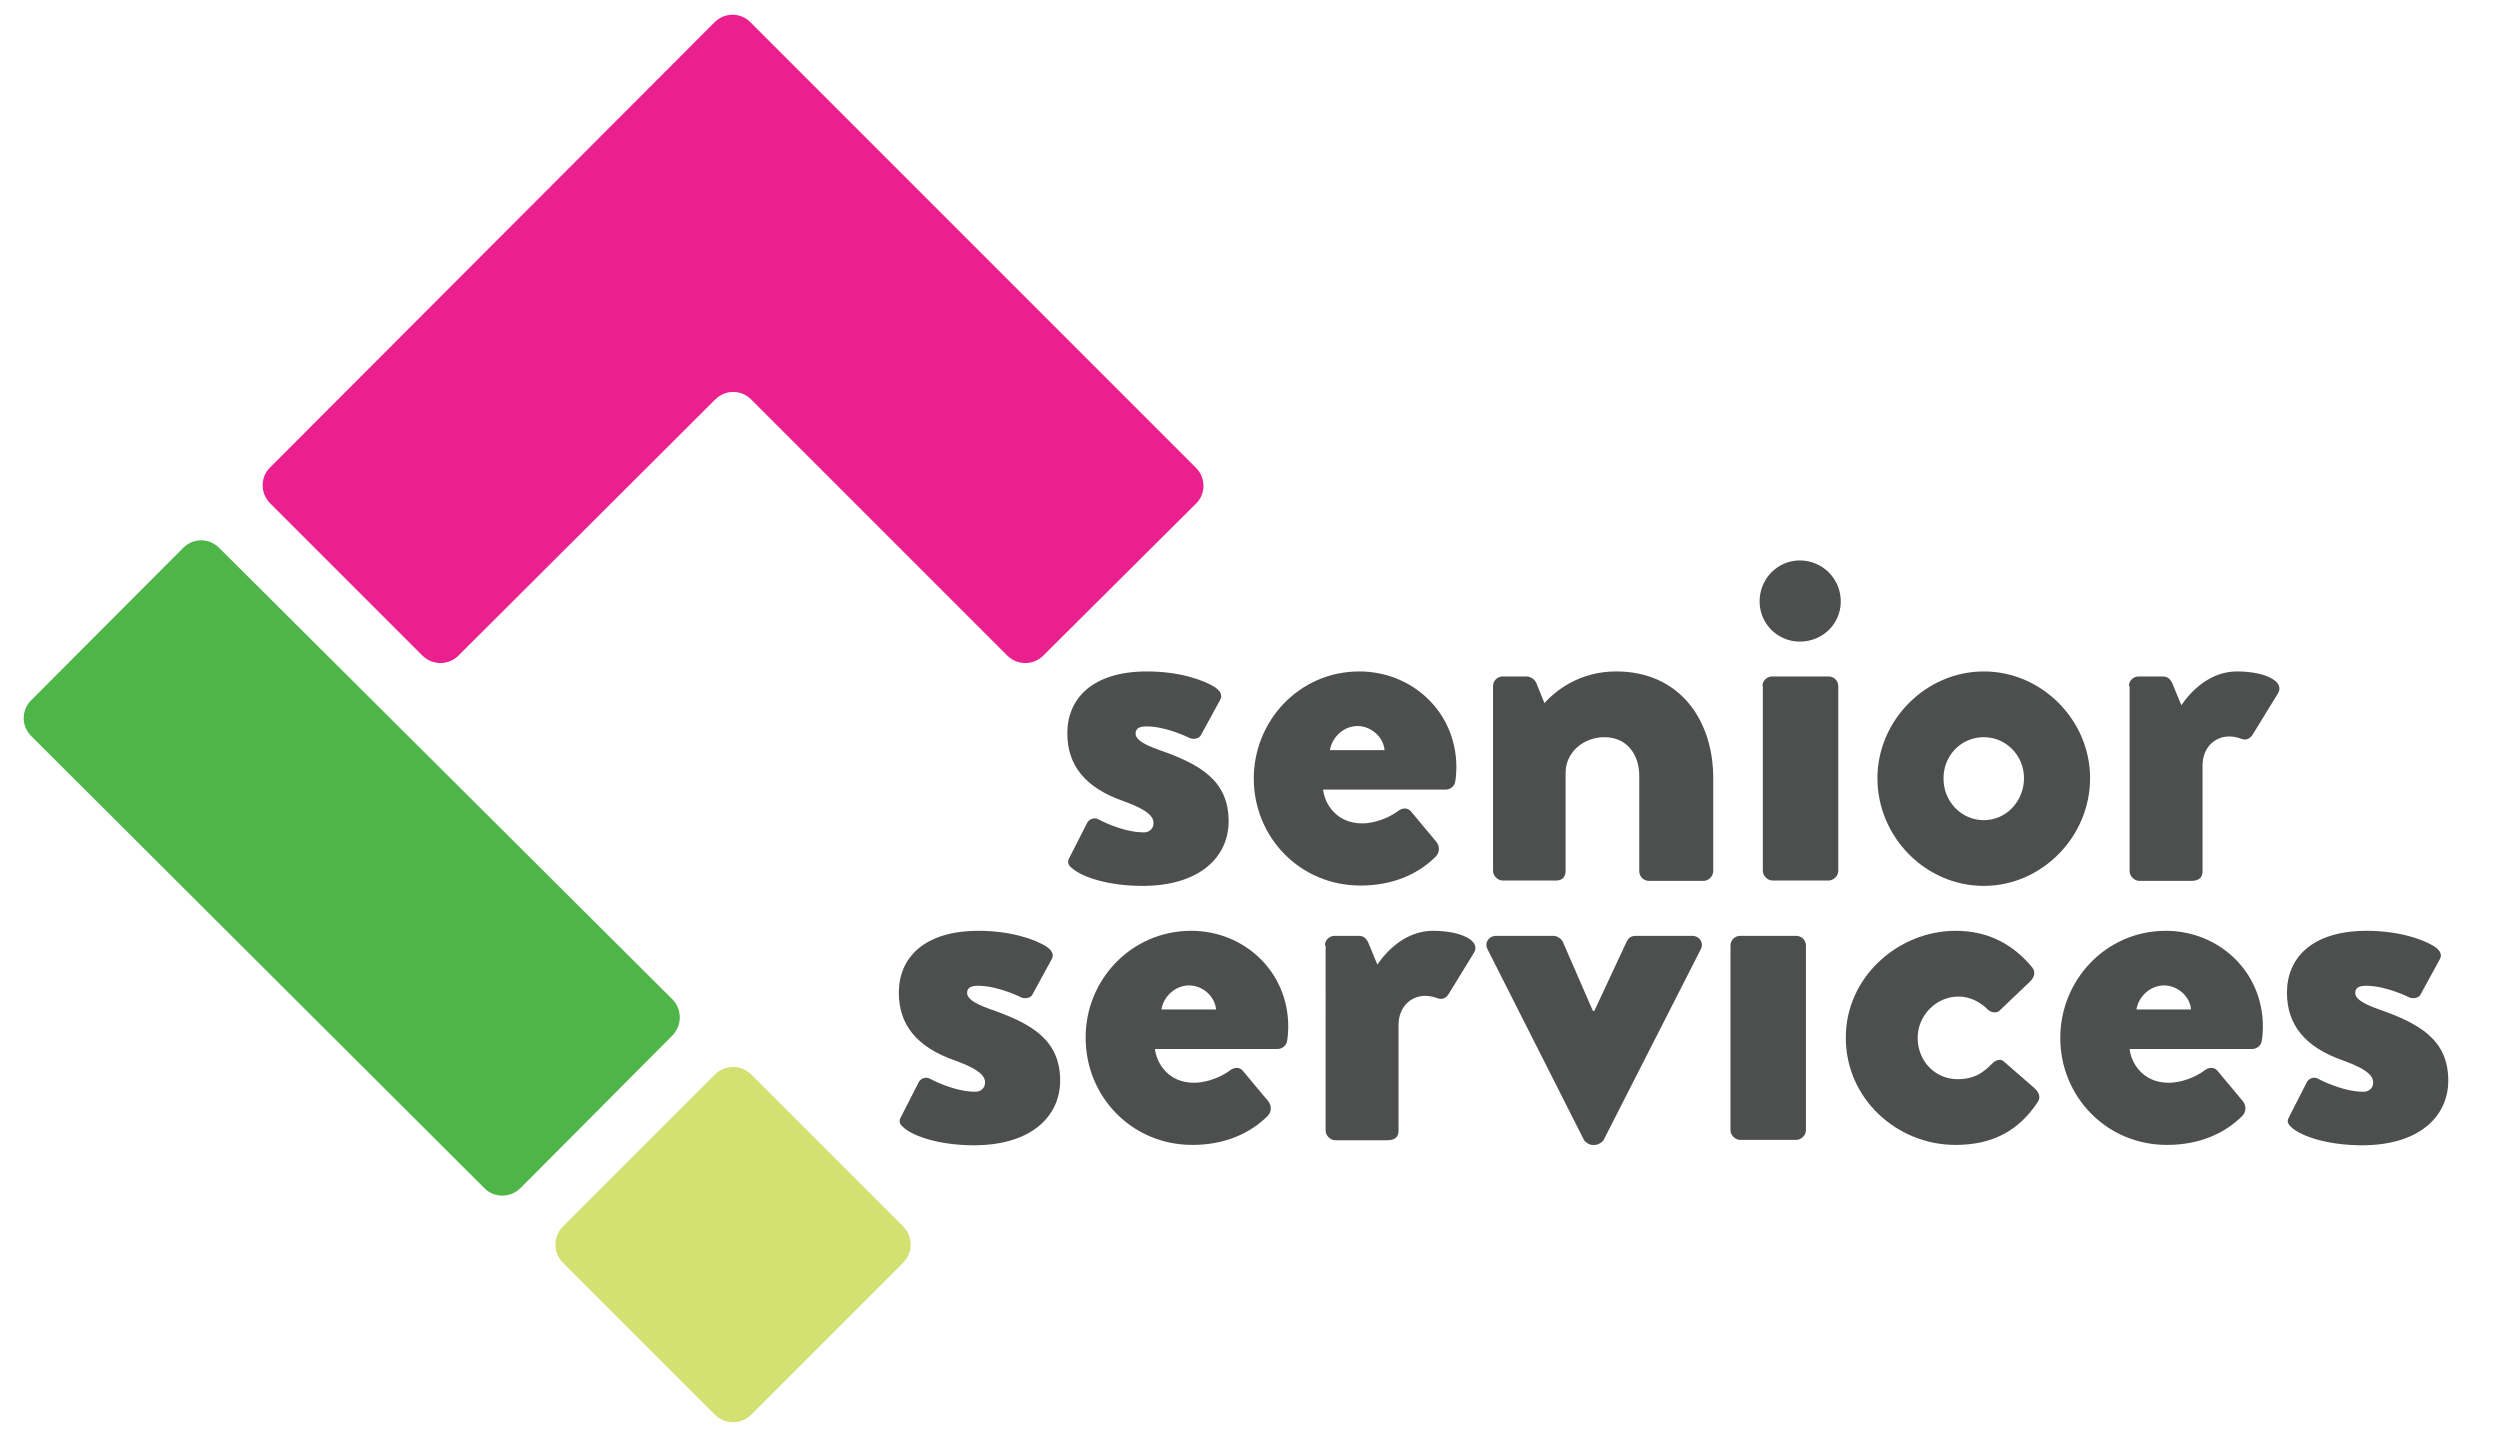
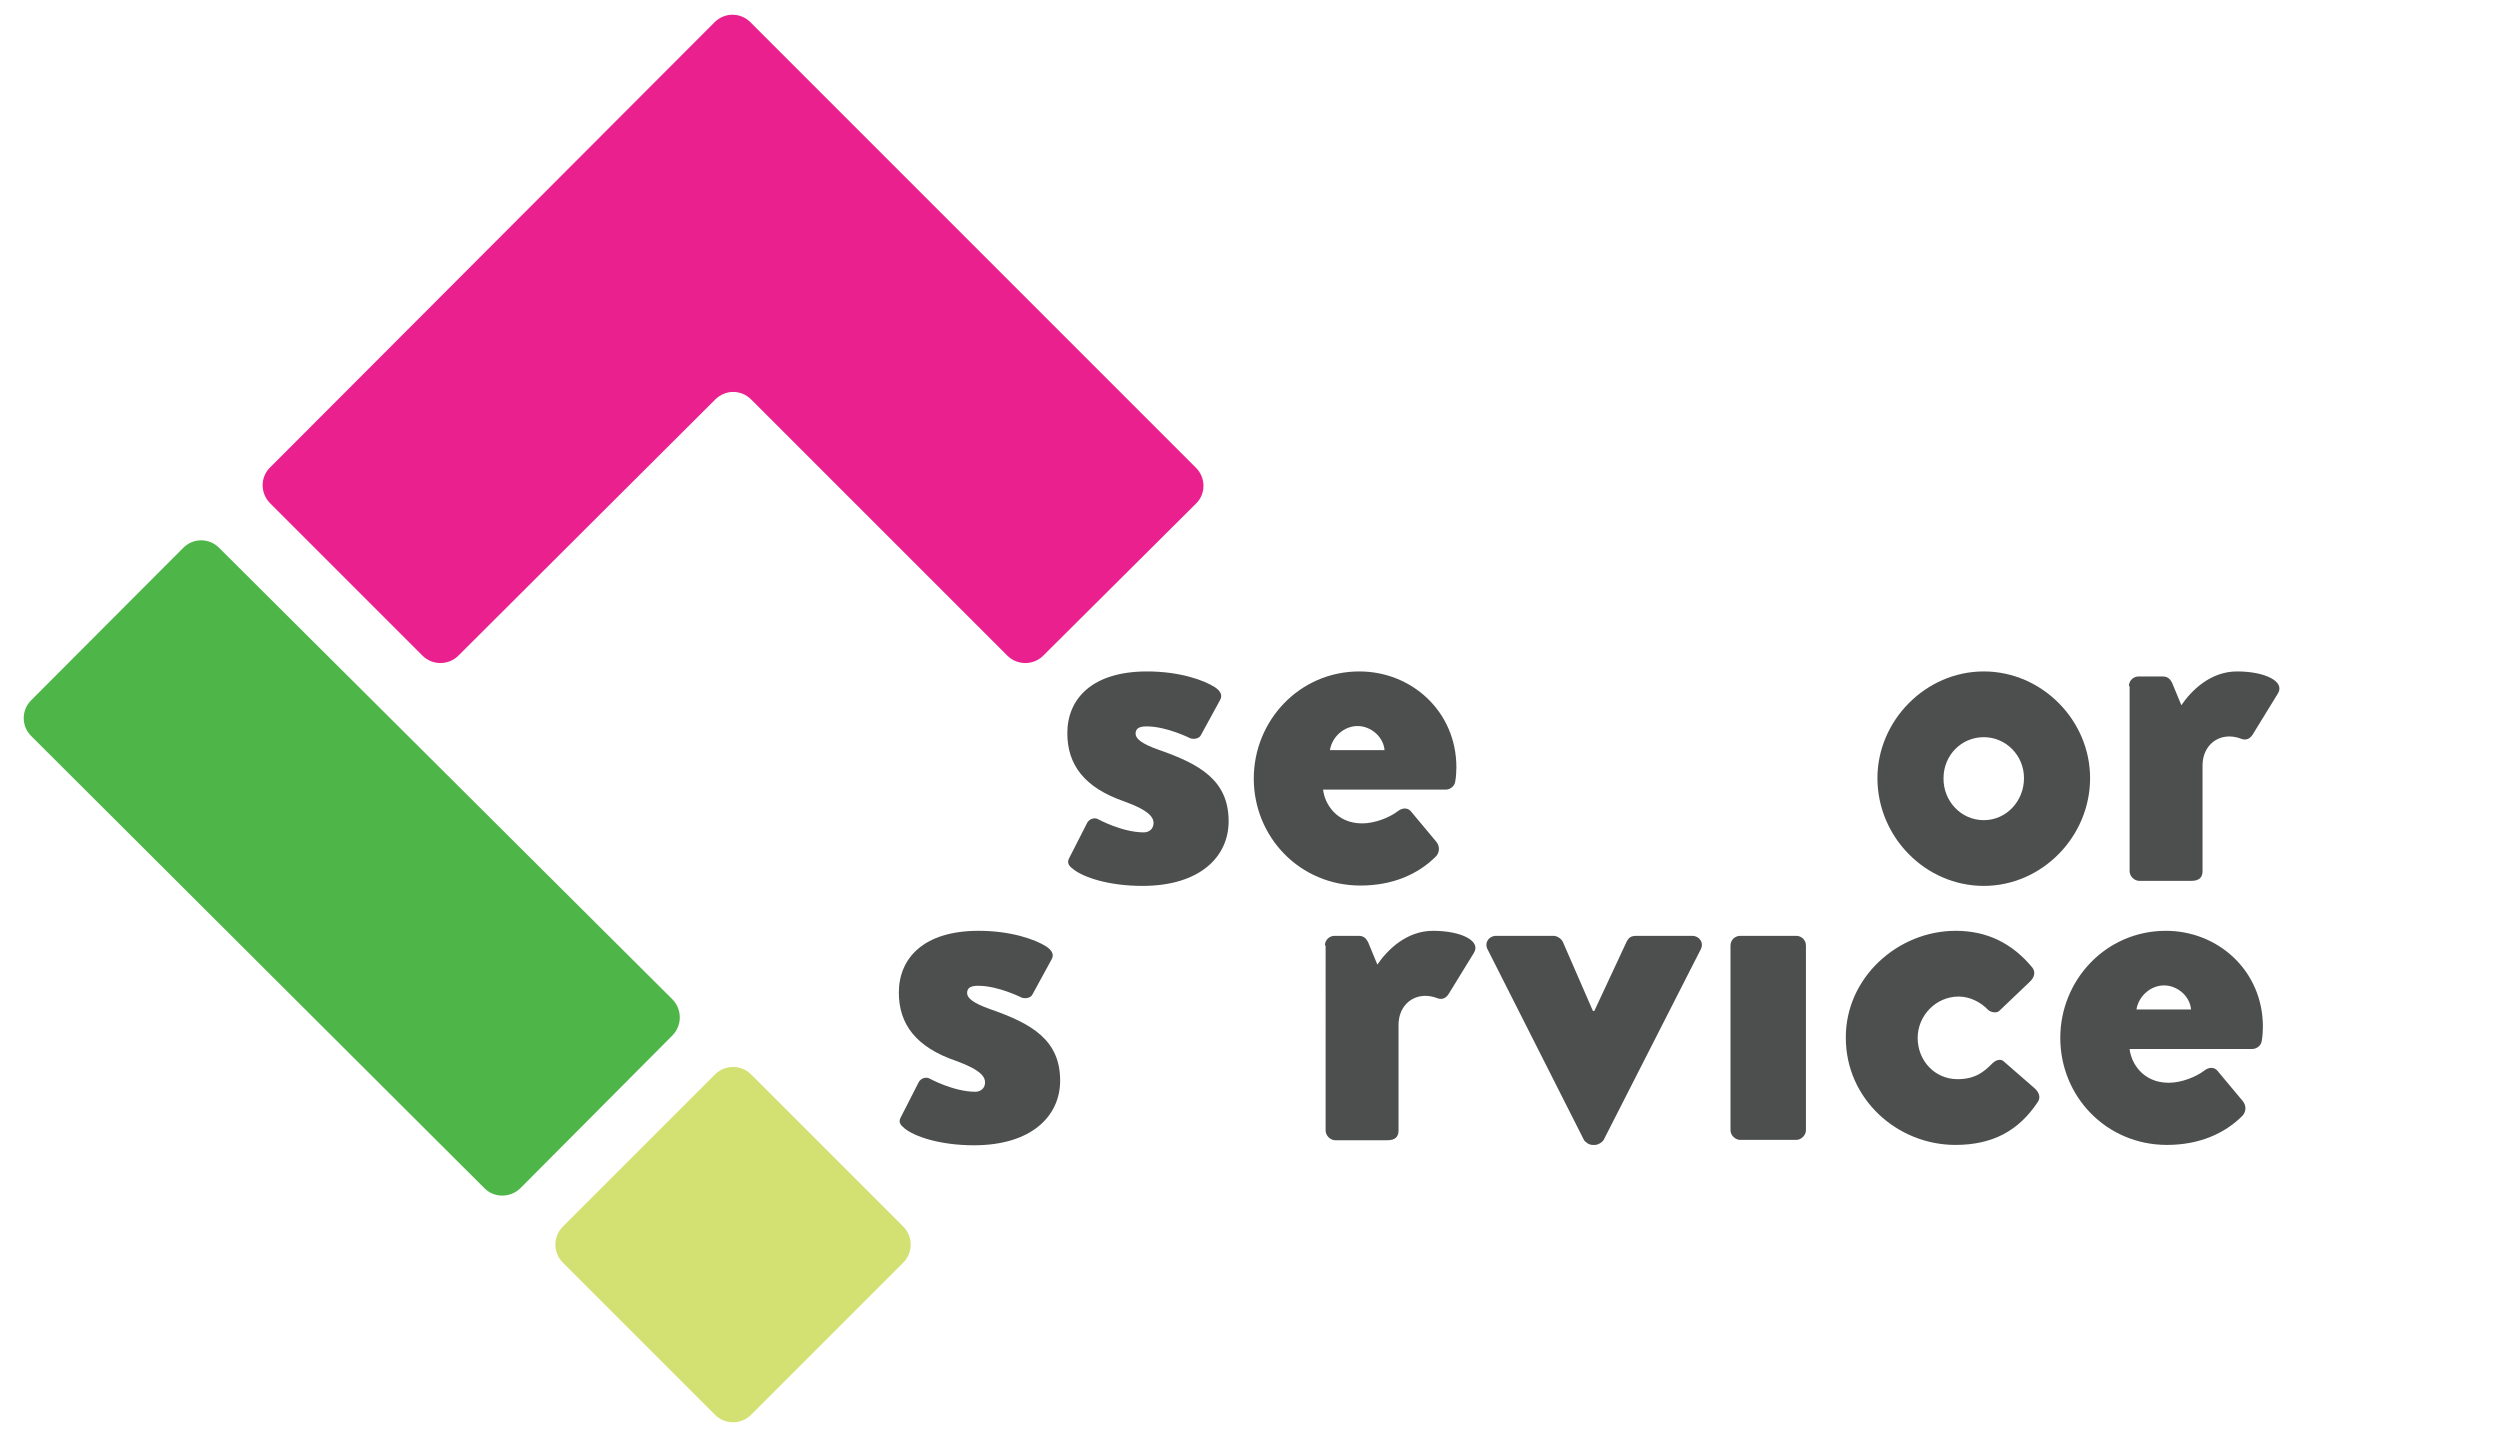
<svg xmlns="http://www.w3.org/2000/svg" version="1.1" id="Layer_1" x="0px" y="0px" viewBox="0 0 695.9 400" style="enable-background:new 0 0 695.9 400;" xml:space="preserve">
  <style type="text/css">
	.st0{fill:#EA208E;}
	.st1{fill:#4EB648;}
	.st2{fill:#4D4E4E;}
	.st3{fill:#D3E173;}
</style>
  <g>
    <g>
      <path class="st0" d="M209.1,111.2l71.3,71.3c2.7,2.7,7.2,2.8,10,0l42.5-42.3c2.8-2.7,2.8-7.2,0-10l-124-124c-2.8-2.8-7.2-2.8-10,0    L75.3,130h0c-2.9,2.7-2.9,7.3-0.1,10.1l42.4,42.4c2.7,2.7,7.2,2.8,10,0l71.5-71.3C201.9,108.4,206.3,108.4,209.1,111.2z" />
      <path class="st1" d="M144.9,330.7l42.3-42.5c2.7-2.8,2.7-7.2,0-10l-126-125.5l-0.2-0.2c-2.8-2.8-7.2-2.8-10,0L8.7,194.9    c-2.8,2.8-2.8,7.2,0,10l126.2,125.9C137.6,333.5,142.1,333.5,144.9,330.7z" />
    </g>
  </g>
  <g>
    <path class="st2" d="M297.6,238.9l5-9.8c0.4-0.9,1.8-1.7,3-1.1c0,0,6.7,3.7,12.8,3.7c1.4,0,2.7-0.9,2.7-2.6c0-1.4-0.9-3.4-8.1-6   c-11.1-3.8-15.9-10.2-15.9-19c0-9.5,6.8-17.2,22.2-17.2c9,0,15.8,2.4,18.9,4.4c1.3,0.9,2.3,2.1,1.4,3.6l-5.3,9.7   c-0.4,0.9-1.8,1.3-3,0.9c0,0-6.5-3.3-12.1-3.3c-1.8,0-3.1,0.4-3.1,2c0,1.4,1.6,2.8,6.4,4.5c11.5,4,19.5,8.5,19.5,19.9   c0,9.9-8,18-24,18c-9.4,0-16.5-2.4-19.3-4.7C297.6,241.1,296.9,240.2,297.6,238.9z" />
    <path class="st2" d="M378.4,186.9c14.5,0,27,11.1,27,26.7c0,1-0.1,2.8-0.3,3.8c-0.1,1.4-1.4,2.4-2.7,2.4h-34.1   c0.4,3.8,3.6,9.4,10.9,9.4c3.6,0,7.7-1.7,9.9-3.4c1.3-1,2.7-1,3.6,0l7.1,8.5c0.9,1.1,1.1,2.8-0.1,4.1c-5,5-12.1,8.1-21,8.1   c-16.9,0-29.7-13.5-29.7-29.8C349,200.7,361.6,186.9,378.4,186.9z M385.4,208.8c-0.3-3.7-3.8-6.7-7.5-6.7c-3.8,0-7.1,3-7.7,6.7   H385.4z" />
-     <path class="st2" d="M415.6,191c0-1.6,1.3-2.7,2.7-2.7h6.7c0.9,0,2.1,0.7,2.6,1.7l2.3,5.7c3.1-3.4,9.7-8.8,20-8.8   c17.6,0,27,13.5,27,29.7v25.9c0,1.4-1.3,2.7-2.7,2.7H459c-1.6,0-2.7-1.3-2.7-2.7v-26.6c0-5.7-3.3-10.7-9.7-10.7   c-5.7,0-10.8,4.1-10.8,9.9v27.3c0,1.3-0.6,2.7-2.6,2.7h-14.9c-1.4,0-2.7-1.3-2.7-2.7V191z" />
-     <path class="st2" d="M489.8,167.4c0-6.3,5-11.4,11.2-11.4c6.3,0,11.4,5.1,11.4,11.4c0,6.3-5.1,11.2-11.4,11.2   C494.8,178.6,489.8,173.6,489.8,167.4z M490.6,191c0-1.6,1.3-2.7,2.7-2.7H509c1.4,0,2.7,1.1,2.7,2.7v51.4c0,1.4-1.3,2.7-2.7,2.7   h-15.6c-1.4,0-2.7-1.3-2.7-2.7V191z" />
    <path class="st2" d="M552.2,186.9c16.2,0,29.6,13.6,29.6,29.7c0,16.3-13.4,30-29.6,30c-16.2,0-29.6-13.6-29.6-30   C522.6,200.6,536,186.9,552.2,186.9z M552.2,228.3c6.3,0,11.2-5.3,11.2-11.7c0-6.3-5-11.4-11.2-11.4c-6.3,0-11.2,5.1-11.2,11.4   C540.9,223,545.9,228.3,552.2,228.3z" />
    <path class="st2" d="M592.6,191c0-1.6,1.3-2.7,2.7-2.7h6.7c1.6,0,2.1,0.9,2.6,1.7l2.6,6.3c2.8-4.1,8.1-9.4,15.5-9.4   c7.8,0,13.4,2.8,11.4,6.1l-7,11.4c-0.6,1-1.6,1.8-3.1,1.3c-0.7-0.3-2.1-0.7-3.4-0.7c-4.3,0-7.5,3.3-7.5,8.1v29.4   c0,1.7-0.9,2.7-3.1,2.7h-14.5c-1.4,0-2.7-1.3-2.7-2.7V191z" />
    <path class="st2" d="M250.7,311.1l5-9.8c0.4-0.9,1.8-1.7,3-1.1c0,0,6.7,3.7,12.8,3.7c1.4,0,2.7-0.9,2.7-2.6c0-1.4-0.9-3.4-8.1-6   c-11.1-3.8-15.9-10.2-15.9-19c0-9.5,6.8-17.2,22.2-17.2c9,0,15.8,2.4,18.9,4.4c1.3,0.9,2.3,2.1,1.4,3.6l-5.3,9.7   c-0.4,0.9-1.8,1.3-3,0.9c0,0-6.5-3.3-12.1-3.3c-1.8,0-3.1,0.4-3.1,2c0,1.4,1.6,2.8,6.4,4.5c11.5,4,19.5,8.5,19.5,19.9   c0,9.9-8,18-24,18c-9.4,0-16.5-2.4-19.3-4.7C250.7,313.2,250,312.4,250.7,311.1z" />
-     <path class="st2" d="M331.6,259.1c14.5,0,27,11.1,27,26.7c0,1-0.1,2.8-0.3,3.8c-0.1,1.4-1.4,2.4-2.7,2.4h-34.1   c0.4,3.8,3.6,9.4,10.9,9.4c3.6,0,7.7-1.7,9.9-3.4c1.3-1,2.7-1,3.6,0l7.1,8.5c0.9,1.1,1.1,2.8-0.1,4.1c-5,5-12.1,8.1-21,8.1   c-16.9,0-29.7-13.5-29.7-29.8C302.1,272.9,314.8,259.1,331.6,259.1z M338.5,281c-0.3-3.7-3.8-6.7-7.5-6.7c-3.8,0-7.1,3-7.7,6.7   H338.5z" />
    <path class="st2" d="M368.8,263.2c0-1.6,1.3-2.7,2.7-2.7h6.7c1.6,0,2.1,0.9,2.6,1.7l2.6,6.3c2.8-4.1,8.1-9.4,15.5-9.4   c7.8,0,13.4,2.8,11.4,6.1l-7,11.4c-0.6,1-1.6,1.8-3.1,1.3c-0.7-0.3-2.1-0.7-3.4-0.7c-4.3,0-7.5,3.3-7.5,8.1v29.4   c0,1.7-0.9,2.7-3.1,2.7h-14.5c-1.4,0-2.7-1.3-2.7-2.7V263.2z" />
    <path class="st2" d="M414.1,264.3c-1-1.8,0.3-3.8,2.4-3.8h15.9c1,0,2.1,0.7,2.6,1.6l8.4,19.3c0.1,0,0.3,0,0.4,0l9-19.3   c0.9-1.7,1.8-1.6,3.8-1.6h14.4c2.1,0,3.4,2,2.4,3.8l-27,53c-0.4,0.7-1.6,1.4-2.4,1.4h-0.7c-0.9,0-2-0.7-2.4-1.4L414.1,264.3z" />
    <path class="st2" d="M481.7,263.2c0-1.6,1.3-2.7,2.7-2.7H500c1.4,0,2.7,1.1,2.7,2.7v51.4c0,1.4-1.3,2.7-2.7,2.7h-15.6   c-1.4,0-2.7-1.3-2.7-2.7V263.2z" />
    <path class="st2" d="M544.4,259.1c9,0,15.9,3.7,21.3,10.2c1,1.3,0.6,2.8-0.7,4l-8.5,8.1c-0.7,0.7-2.4,0.4-3.1-0.3   c-2-2.1-5-3.7-8.2-3.7c-6.3,0-11.4,5.3-11.4,11.5c0,6.4,4.8,11.5,11.1,11.5c5,0,7.4-2.1,9.7-4.4c1-1,2.3-1.3,3.1-0.6l8.5,7.4   c1.3,1.1,2,2.6,1,4c-5.3,8-12.6,11.9-22.9,11.9c-16.2,0-30.5-12.8-30.5-29.8C513.7,272.2,528.2,259.1,544.4,259.1z" />
    <path class="st2" d="M602.9,259.1c14.5,0,27,11.1,27,26.7c0,1-0.1,2.8-0.3,3.8c-0.1,1.4-1.4,2.4-2.7,2.4h-34.1   c0.4,3.8,3.6,9.4,10.9,9.4c3.6,0,7.7-1.7,9.9-3.4c1.3-1,2.7-1,3.6,0l7.1,8.5c0.9,1.1,1.1,2.8-0.1,4.1c-5,5-12.1,8.1-21,8.1   c-16.9,0-29.7-13.5-29.7-29.8C573.5,272.9,586.1,259.1,602.9,259.1z M609.9,281c-0.3-3.7-3.8-6.7-7.5-6.7c-3.8,0-7.1,3-7.7,6.7   H609.9z" />
-     <path class="st2" d="M637.1,311.1l5-9.8c0.4-0.9,1.8-1.7,3-1.1c0,0,6.7,3.7,12.8,3.7c1.4,0,2.7-0.9,2.7-2.6c0-1.4-0.9-3.4-8.1-6   c-11.1-3.8-15.9-10.2-15.9-19c0-9.5,6.8-17.2,22.2-17.2c9,0,15.8,2.4,18.9,4.4c1.3,0.9,2.3,2.1,1.4,3.6l-5.3,9.7   c-0.4,0.9-1.8,1.3-3,0.9c0,0-6.5-3.3-12.1-3.3c-1.8,0-3.1,0.4-3.1,2c0,1.4,1.6,2.8,6.4,4.5c11.5,4,19.5,8.5,19.5,19.9   c0,9.9-8,18-24,18c-9.4,0-16.5-2.4-19.3-4.7C637.1,313.2,636.4,312.4,637.1,311.1z" />
  </g>
  <path class="st3" d="M251.4,351.5l-42.3,42.3c-2.8,2.8-7.3,2.8-10.1,0l-42.3-42.3c-2.8-2.8-2.8-7.3,0-10.1l42.3-42.3  c2.8-2.8,7.3-2.8,10.1,0l42.3,42.3C254.2,344.2,254.2,348.7,251.4,351.5z" />
</svg>